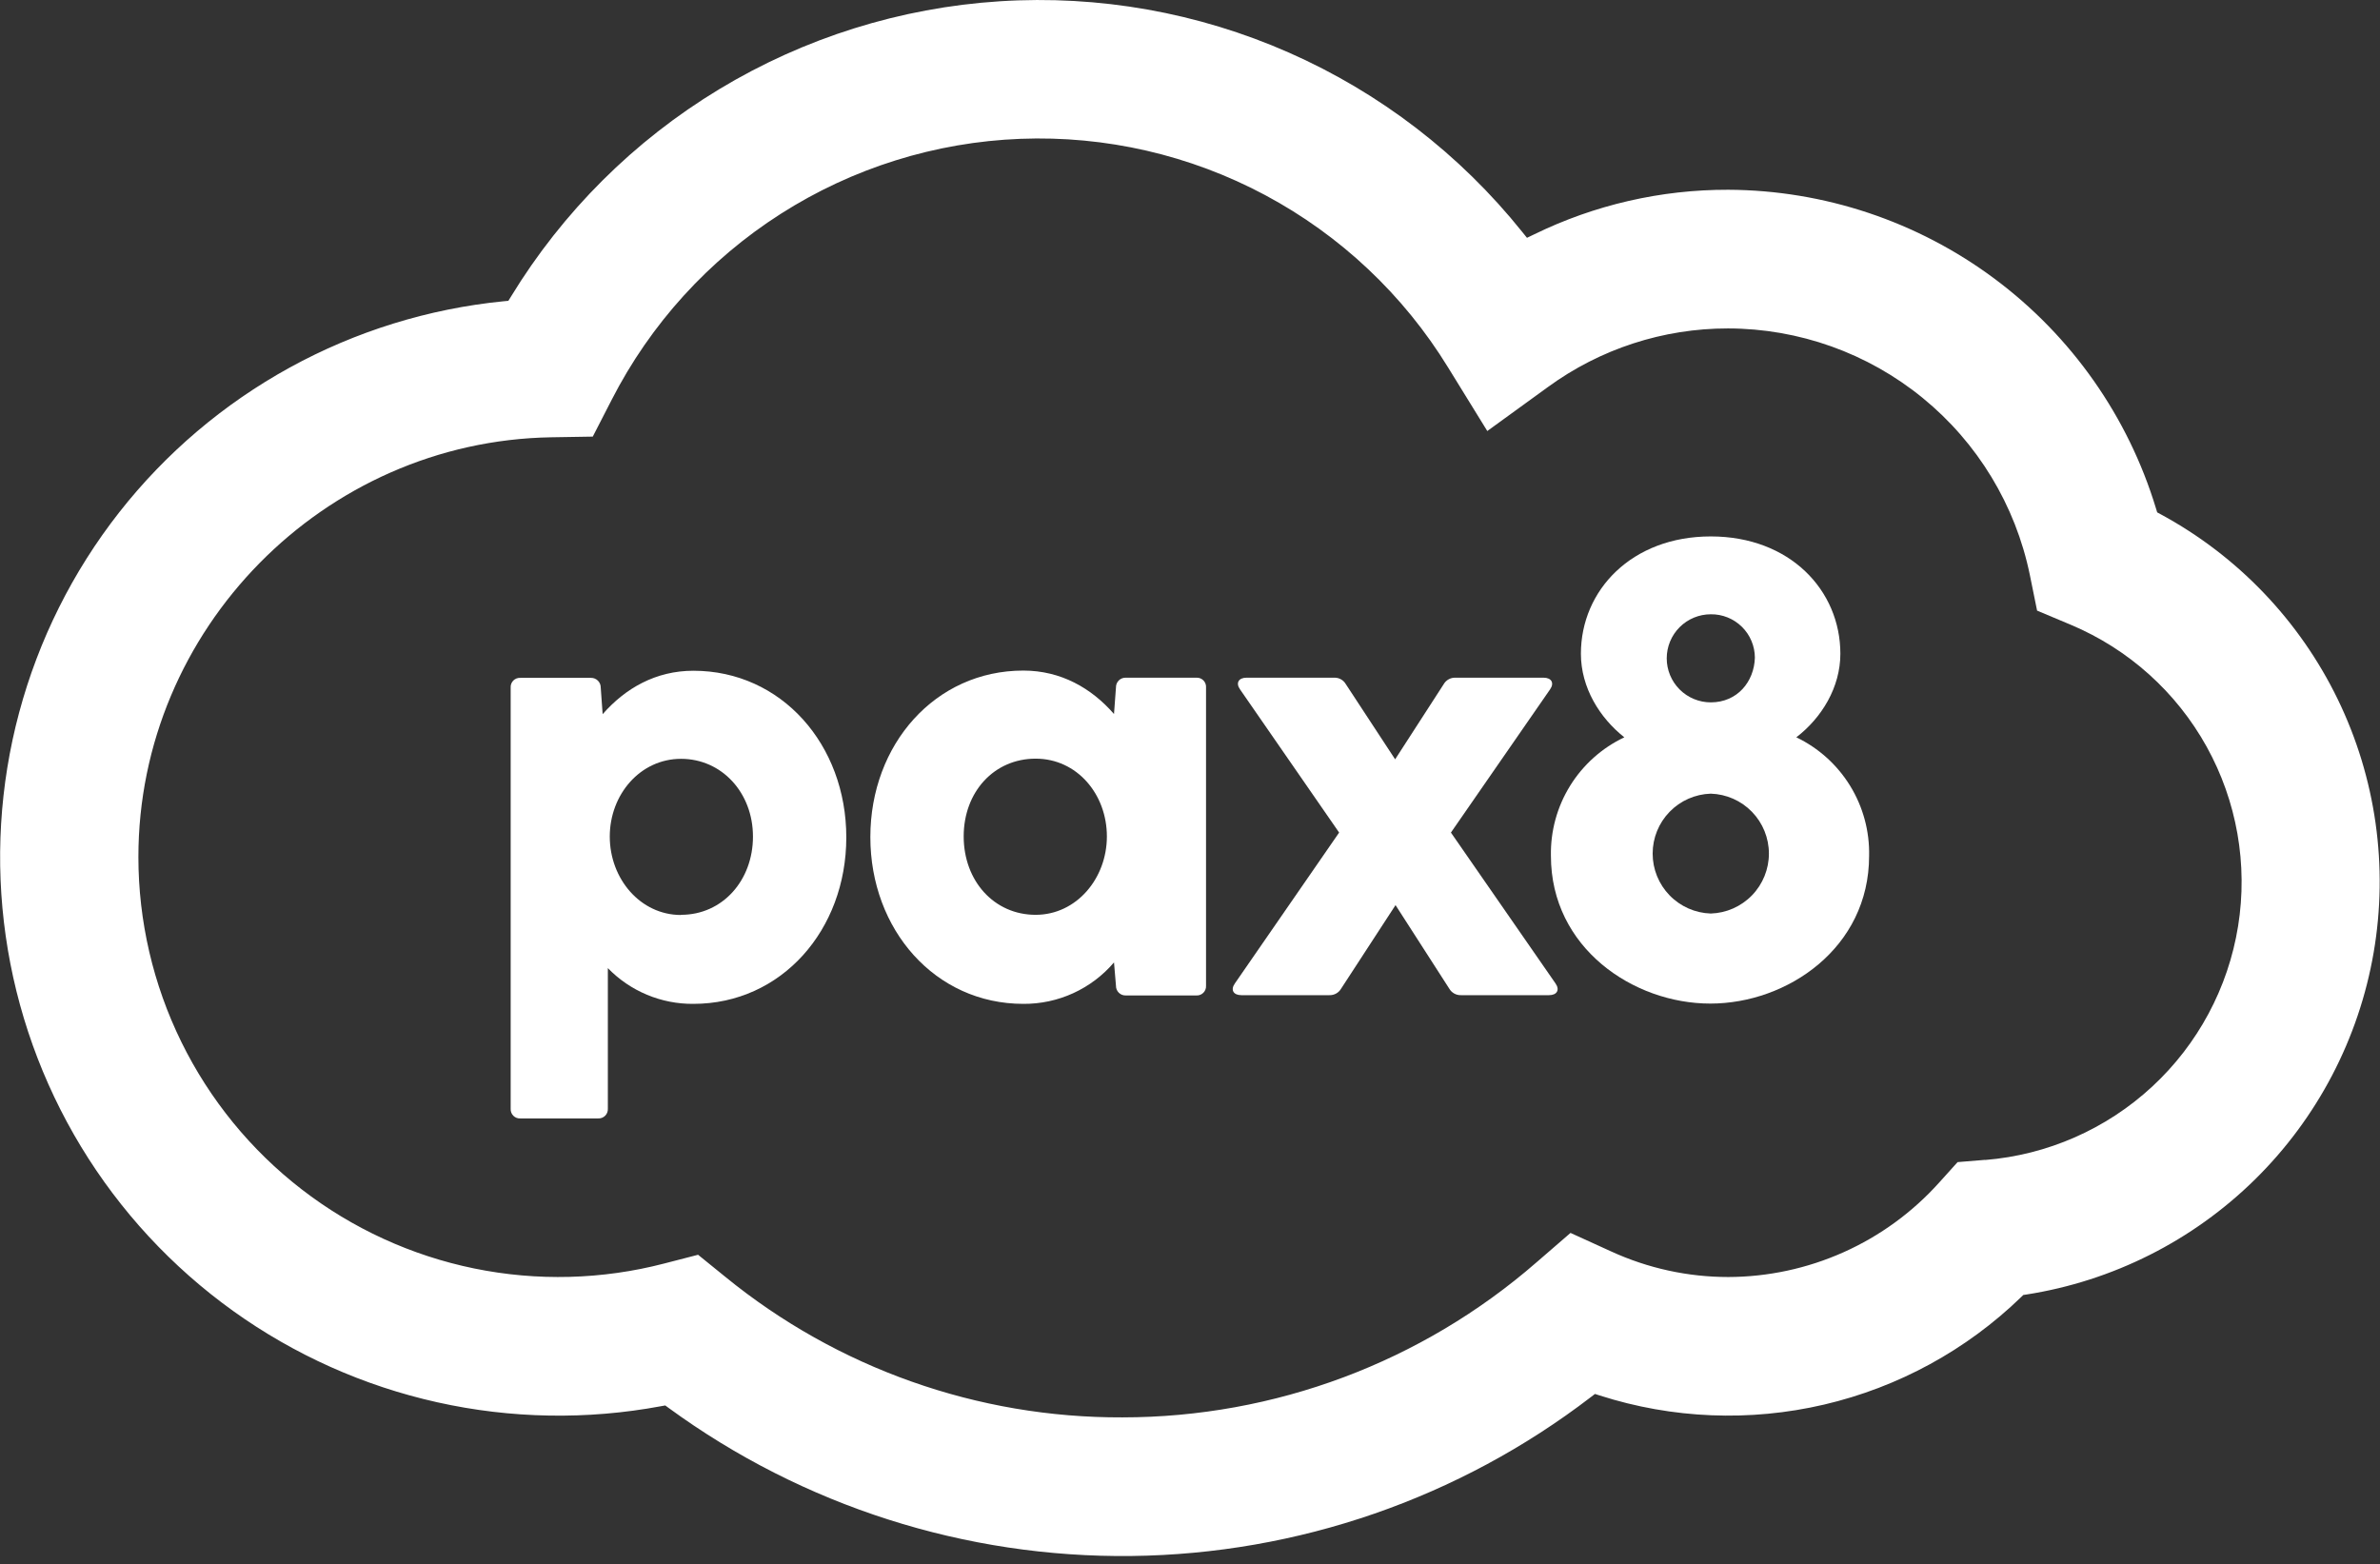
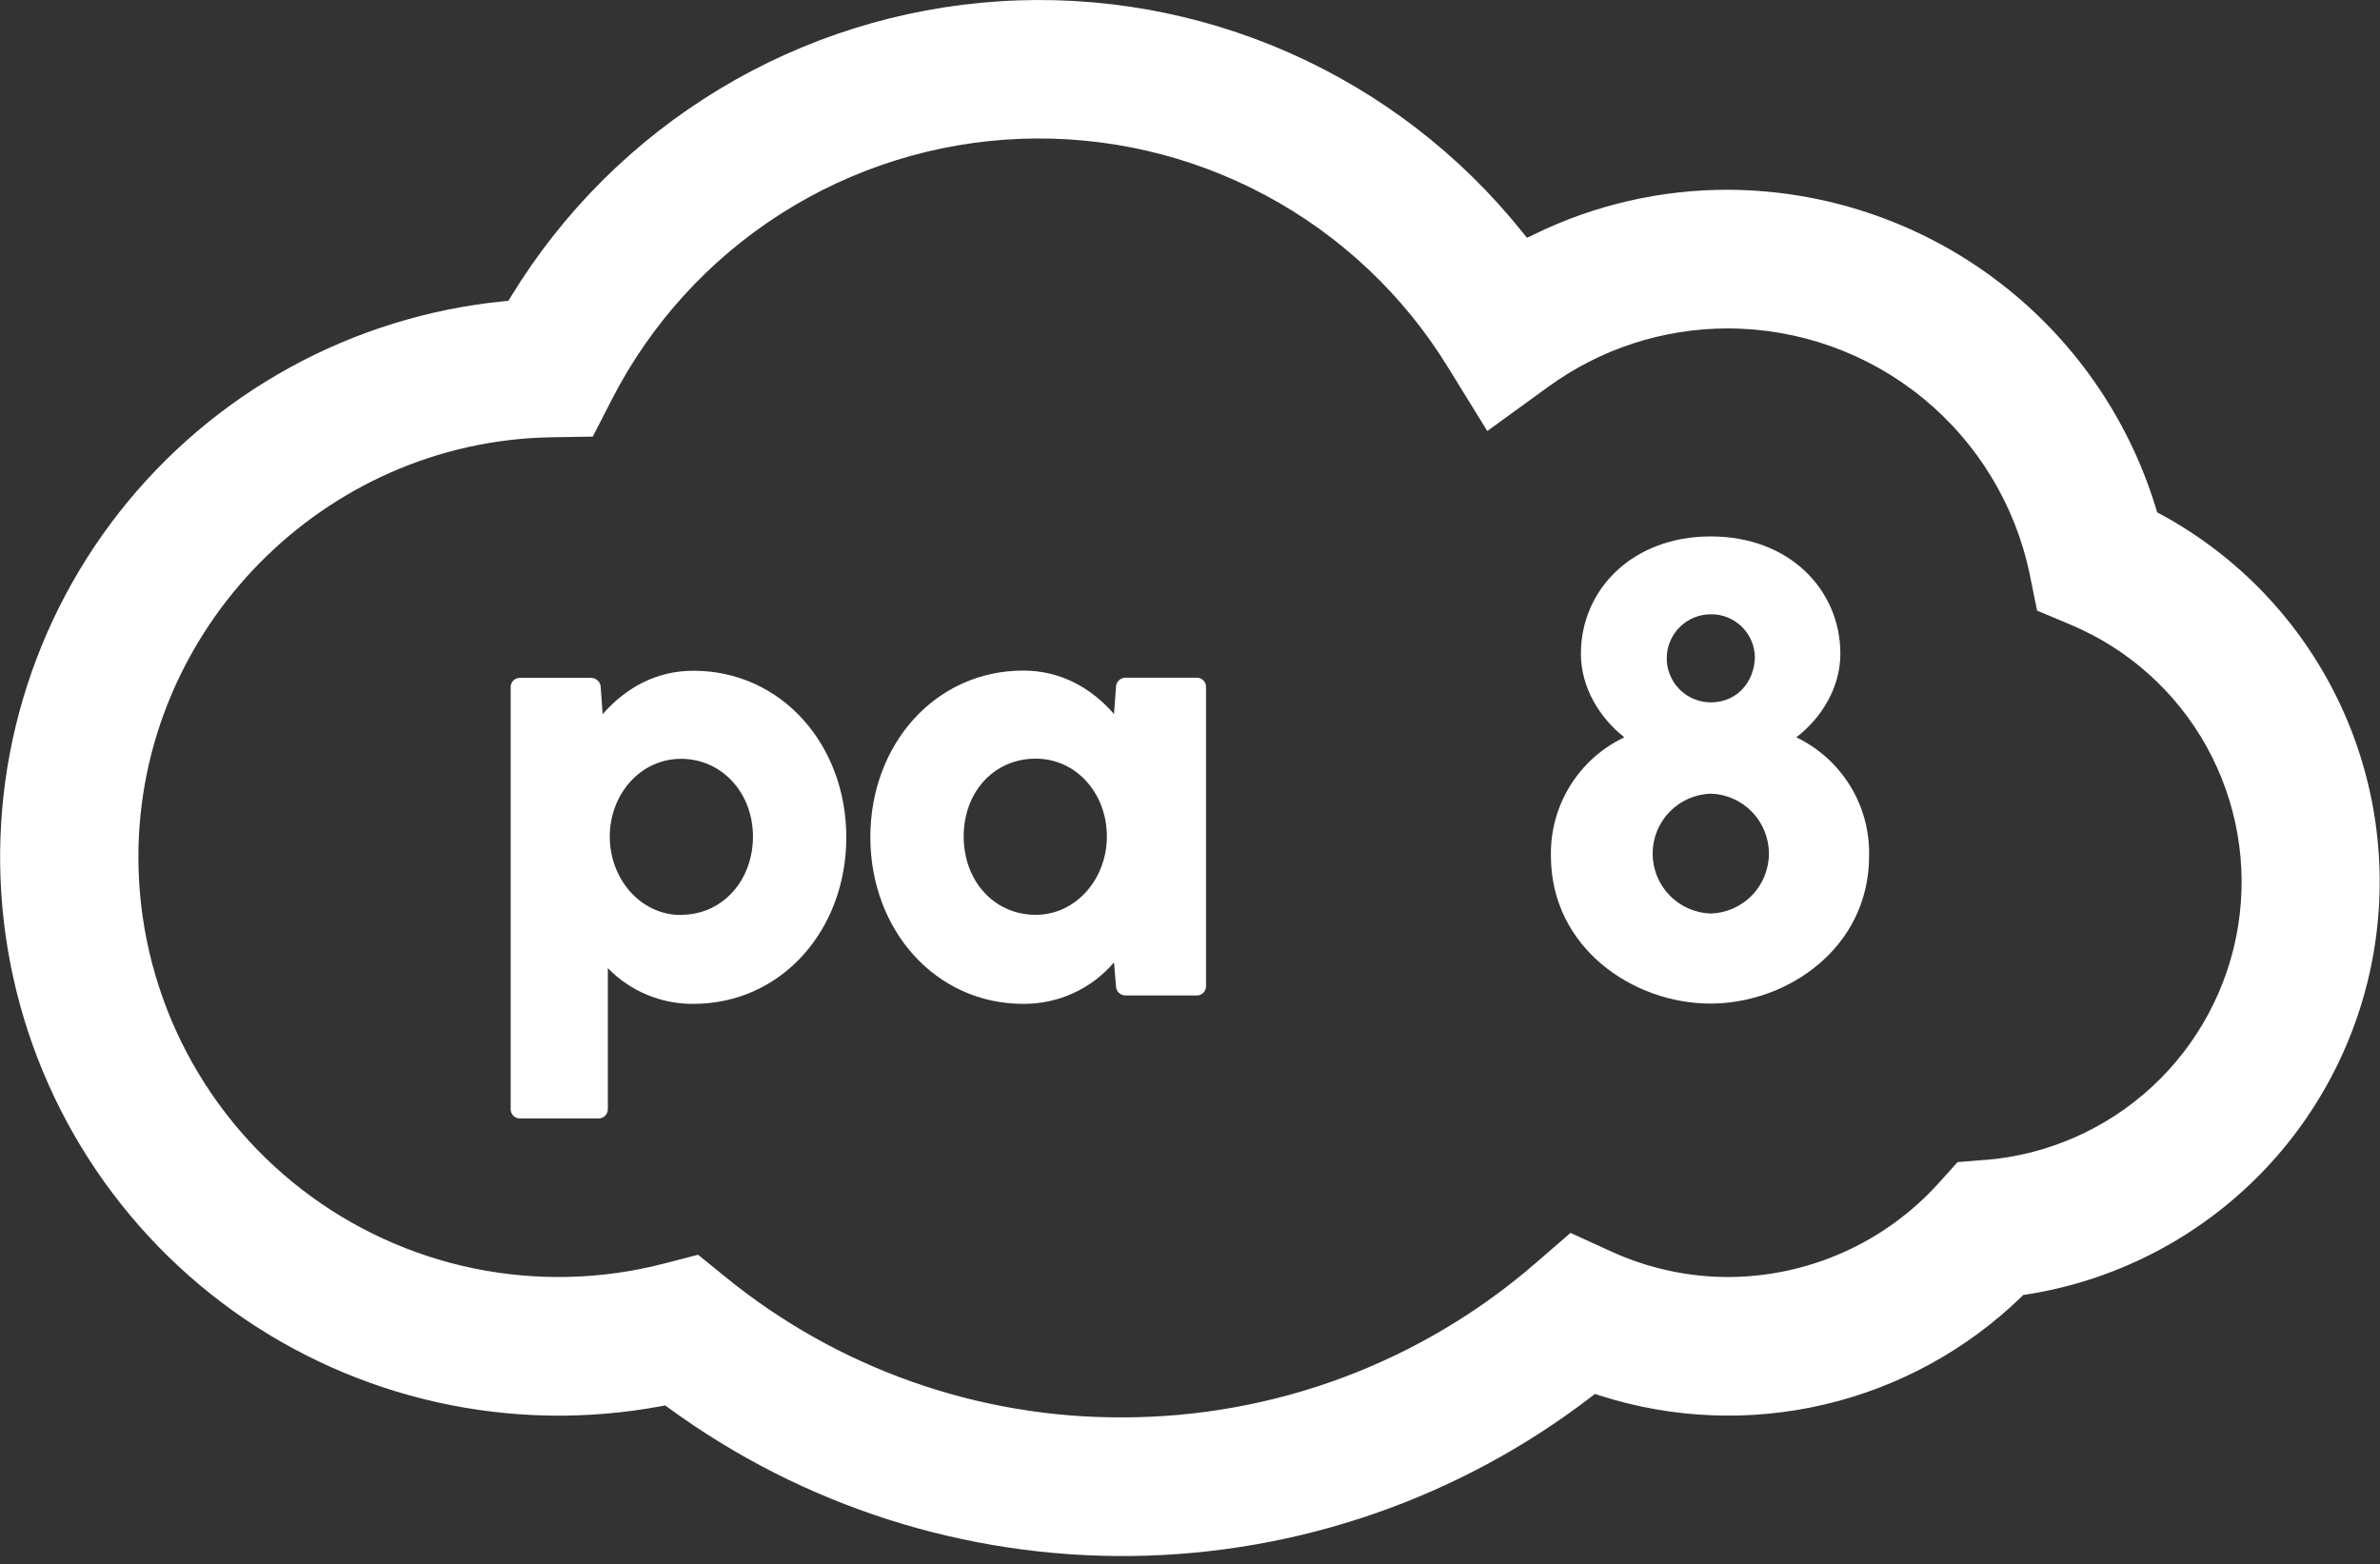
<svg xmlns="http://www.w3.org/2000/svg" width="248" height="163" viewBox="0 0 248 163" fill="none">
  <rect x="0" y="0" width="248" height="163" fill="#333333" stroke="none" />
  <path d="M225.153 53.595L224.783 53.395L224.659 52.989C221.754 43.416 215.858 35.026 207.836 29.048C199.814 23.071 190.088 19.821 180.084 19.775C173.072 19.757 166.149 21.349 159.85 24.429L159.114 24.782L158.602 24.147C152.124 16.067 143.794 9.666 134.318 5.486C124.842 1.306 114.498 -0.53 104.163 0.134C93.827 0.798 83.803 3.941 74.94 9.299C66.076 14.657 58.634 22.07 53.242 30.913L52.971 31.349L52.465 31.396C44.651 32.172 37.075 34.522 30.192 38.303C23.309 42.084 17.263 47.219 12.417 53.398C7.571 59.578 4.026 66.673 1.994 74.259C-0.038 81.844 -0.514 89.763 0.595 97.537C1.704 105.311 4.374 112.78 8.445 119.495C12.517 126.211 17.904 132.032 24.285 136.611C30.665 141.189 37.906 144.429 45.571 146.135C53.236 147.842 61.167 147.98 68.887 146.541L69.322 146.464L69.675 146.723C83.665 156.943 100.59 162.356 117.914 162.151C135.238 161.946 152.03 156.135 165.775 145.588L166.198 145.264L166.71 145.429C174.269 147.853 182.345 148.179 190.075 146.373C197.806 144.567 204.9 140.696 210.603 135.173L210.832 134.95L211.156 134.903C220.156 133.495 228.488 129.3 234.978 122.908C241.469 116.517 245.791 108.25 247.337 99.273C248.882 90.295 247.573 81.059 243.594 72.865C239.614 64.671 233.165 57.931 225.153 53.595V53.595ZM206.843 120.87L203.984 121.105L202.06 123.241C199.288 126.327 195.901 128.797 192.115 130.491C188.33 132.186 184.231 133.067 180.084 133.079C175.874 133.078 171.713 132.169 167.887 130.413L163.651 128.483L160.12 131.537C148.155 141.962 132.821 147.705 116.951 147.706C101.877 147.764 87.25 142.586 75.571 133.055L72.741 130.76L69.21 131.672C62.739 133.354 55.968 133.53 49.418 132.189C42.868 130.847 36.712 128.023 31.422 123.933C26.133 119.844 21.85 114.596 18.903 108.595C15.956 102.593 14.423 95.996 14.421 89.309C14.421 65.586 33.72 45.964 57.443 45.57L61.768 45.499L63.745 41.651C67.791 33.747 73.868 27.063 81.353 22.286C88.838 17.508 97.459 14.809 106.332 14.467C115.204 14.124 124.008 16.15 131.839 20.336C139.67 24.522 146.245 30.717 150.889 38.286L154.978 44.917L161.279 40.345C166.731 36.362 173.309 34.218 180.06 34.226C187.455 34.236 194.62 36.795 200.348 41.471C206.076 46.147 210.018 52.654 211.509 59.897L212.268 63.633L215.798 65.115C221.796 67.643 226.772 72.11 229.93 77.802C233.087 83.493 234.244 90.079 233.214 96.506C232.184 102.932 229.027 108.828 224.249 113.247C219.471 117.667 213.348 120.355 206.861 120.882L206.843 120.87Z" fill="white" />
  <path d="M72.252 69.899C68.334 69.899 65.162 71.723 62.797 74.424L62.597 71.652C62.599 71.519 62.574 71.386 62.523 71.262C62.472 71.138 62.397 71.025 62.302 70.931C62.207 70.837 62.094 70.762 61.97 70.712C61.846 70.662 61.713 70.638 61.579 70.64H54.225C54.09 70.632 53.954 70.652 53.827 70.7C53.701 70.748 53.586 70.822 53.49 70.918C53.394 71.013 53.32 71.128 53.272 71.255C53.224 71.382 53.204 71.517 53.213 71.652V115.539C53.204 115.674 53.224 115.81 53.272 115.936C53.32 116.063 53.394 116.178 53.49 116.274C53.586 116.37 53.701 116.444 53.827 116.492C53.954 116.54 54.09 116.56 54.225 116.551H62.327C62.462 116.559 62.596 116.538 62.723 116.49C62.849 116.442 62.964 116.367 63.059 116.272C63.155 116.176 63.229 116.062 63.277 115.935C63.325 115.809 63.346 115.674 63.339 115.539V100.889C64.495 102.08 65.882 103.024 67.414 103.664C68.946 104.304 70.592 104.627 72.252 104.613C81.431 104.613 88.186 96.917 88.186 87.262C88.186 77.607 81.431 69.899 72.252 69.899ZM70.964 95.352C66.716 95.352 63.539 91.569 63.539 87.18C63.539 82.79 66.716 79.078 70.964 79.078C75.212 79.078 78.46 82.608 78.46 87.18C78.46 91.751 75.288 95.334 70.964 95.334V95.352Z" fill="white" />
  <path d="M124.653 70.623H117.298C117.165 70.62 117.032 70.643 116.907 70.693C116.783 70.743 116.67 70.817 116.576 70.912C116.481 71.007 116.407 71.119 116.357 71.244C116.307 71.368 116.283 71.501 116.286 71.635L116.081 74.406C113.727 71.705 110.544 69.881 106.631 69.881C97.447 69.881 90.692 77.577 90.692 87.233C90.692 96.888 97.447 104.613 106.631 104.613C108.426 104.626 110.202 104.246 111.834 103.5C113.466 102.754 114.916 101.66 116.081 100.294L116.286 102.724C116.283 102.858 116.307 102.991 116.357 103.115C116.407 103.24 116.481 103.353 116.576 103.447C116.67 103.542 116.783 103.616 116.907 103.666C117.032 103.716 117.165 103.74 117.298 103.736H124.653C124.789 103.745 124.924 103.725 125.051 103.677C125.178 103.629 125.294 103.555 125.39 103.459C125.486 103.364 125.561 103.249 125.609 103.122C125.658 102.995 125.679 102.86 125.671 102.724V71.664C125.683 71.526 125.665 71.388 125.619 71.257C125.572 71.127 125.498 71.008 125.402 70.909C125.305 70.81 125.188 70.734 125.059 70.684C124.93 70.635 124.791 70.614 124.653 70.623ZM107.914 95.334C103.589 95.334 100.418 91.804 100.418 87.162C100.418 82.52 103.589 79.06 107.914 79.06C112.238 79.06 115.339 82.778 115.339 87.162C115.339 91.545 112.168 95.334 107.914 95.334Z" fill="white" />
-   <path d="M151.189 86.762L161.521 71.841C161.991 71.164 161.656 70.623 160.844 70.623H151.654C151.408 70.614 151.165 70.673 150.951 70.792C150.736 70.911 150.558 71.087 150.436 71.299L145.376 79.13L140.239 71.299C140.118 71.087 139.941 70.911 139.727 70.792C139.514 70.673 139.272 70.614 139.027 70.623H129.884C129.078 70.623 128.736 71.164 129.213 71.841L139.539 86.762L128.672 102.489C128.195 103.166 128.536 103.707 129.342 103.707H138.527C138.772 103.714 139.014 103.655 139.229 103.536C139.443 103.417 139.621 103.242 139.745 103.03L145.417 94.322L151.018 103.03C151.141 103.242 151.319 103.417 151.534 103.537C151.748 103.656 151.991 103.715 152.236 103.707H161.415C162.227 103.707 162.562 103.166 162.091 102.489L151.189 86.762Z" fill="white" />
  <path d="M187.18 76.836C189.816 74.812 191.769 71.635 191.769 68.128C191.769 61.509 186.503 55.901 178.266 55.901C170.029 55.901 164.733 61.509 164.733 68.128C164.733 71.658 166.692 74.812 169.258 76.836C166.928 77.939 164.966 79.692 163.609 81.884C162.252 84.076 161.557 86.614 161.609 89.192C161.609 98.776 170.187 104.584 178.219 104.584C186.25 104.584 194.764 98.776 194.764 89.192C194.821 86.621 194.136 84.088 192.791 81.897C191.446 79.706 189.498 77.948 187.18 76.836V76.836ZM178.266 64.015C178.865 64.007 179.46 64.118 180.016 64.342C180.572 64.565 181.078 64.897 181.505 65.317C181.933 65.737 182.272 66.237 182.505 66.79C182.738 67.342 182.859 67.935 182.861 68.534C182.79 71.034 181.037 73.194 178.266 73.194C177.049 73.194 175.881 72.71 175.021 71.85C174.16 70.989 173.676 69.822 173.676 68.605C173.676 67.387 174.16 66.22 175.021 65.359C175.881 64.499 177.049 64.015 178.266 64.015V64.015ZM178.266 95.199C176.643 95.149 175.102 94.469 173.972 93.303C172.841 92.138 172.209 90.578 172.209 88.953C172.209 87.329 172.841 85.769 173.972 84.603C175.102 83.438 176.643 82.758 178.266 82.708C179.889 82.758 181.429 83.438 182.56 84.603C183.69 85.769 184.323 87.329 184.323 88.953C184.323 90.578 183.69 92.138 182.56 93.303C181.429 94.469 179.889 95.149 178.266 95.199V95.199Z" fill="white" />
</svg>